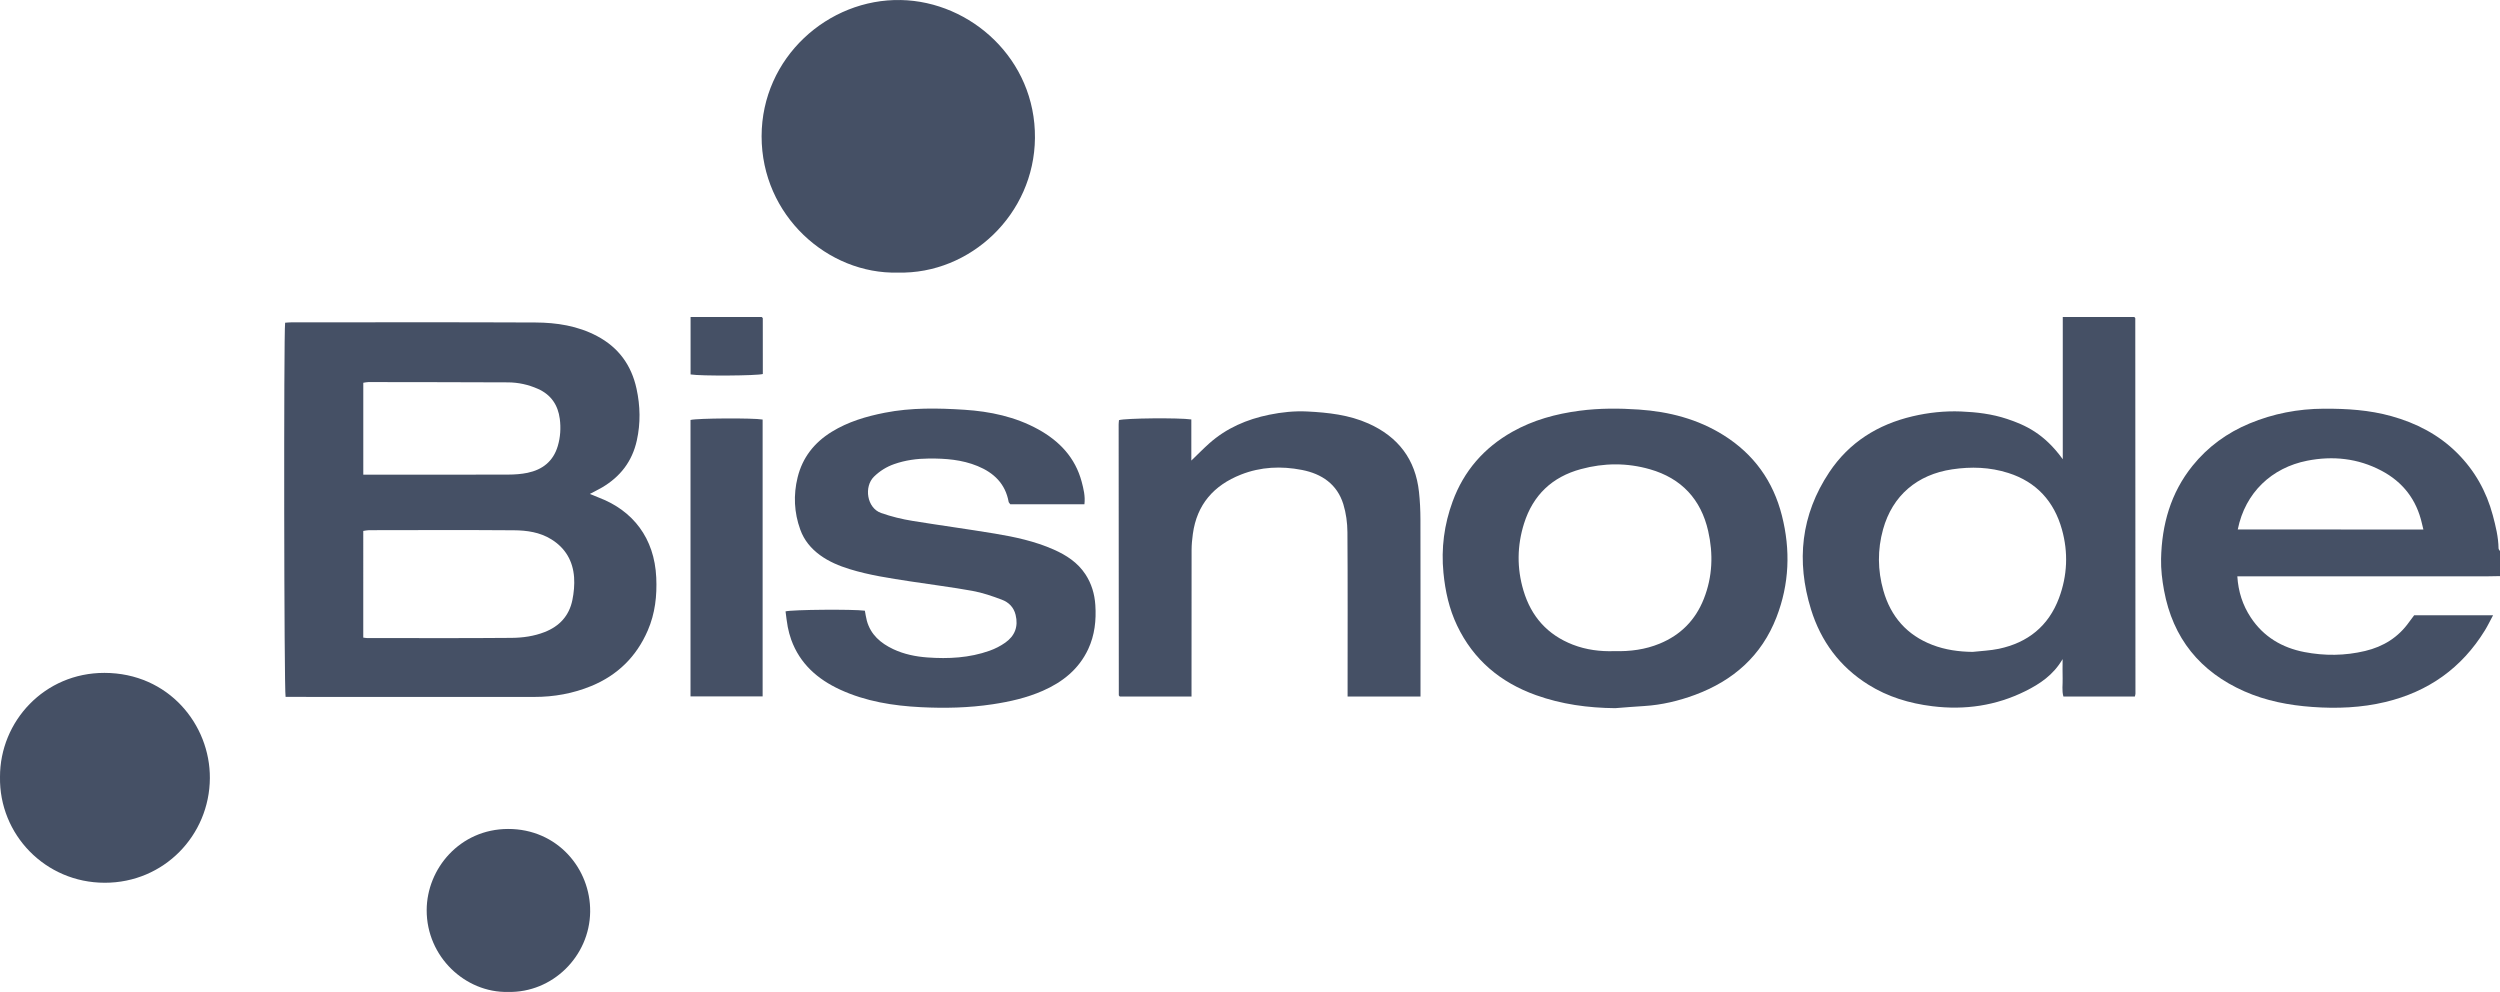
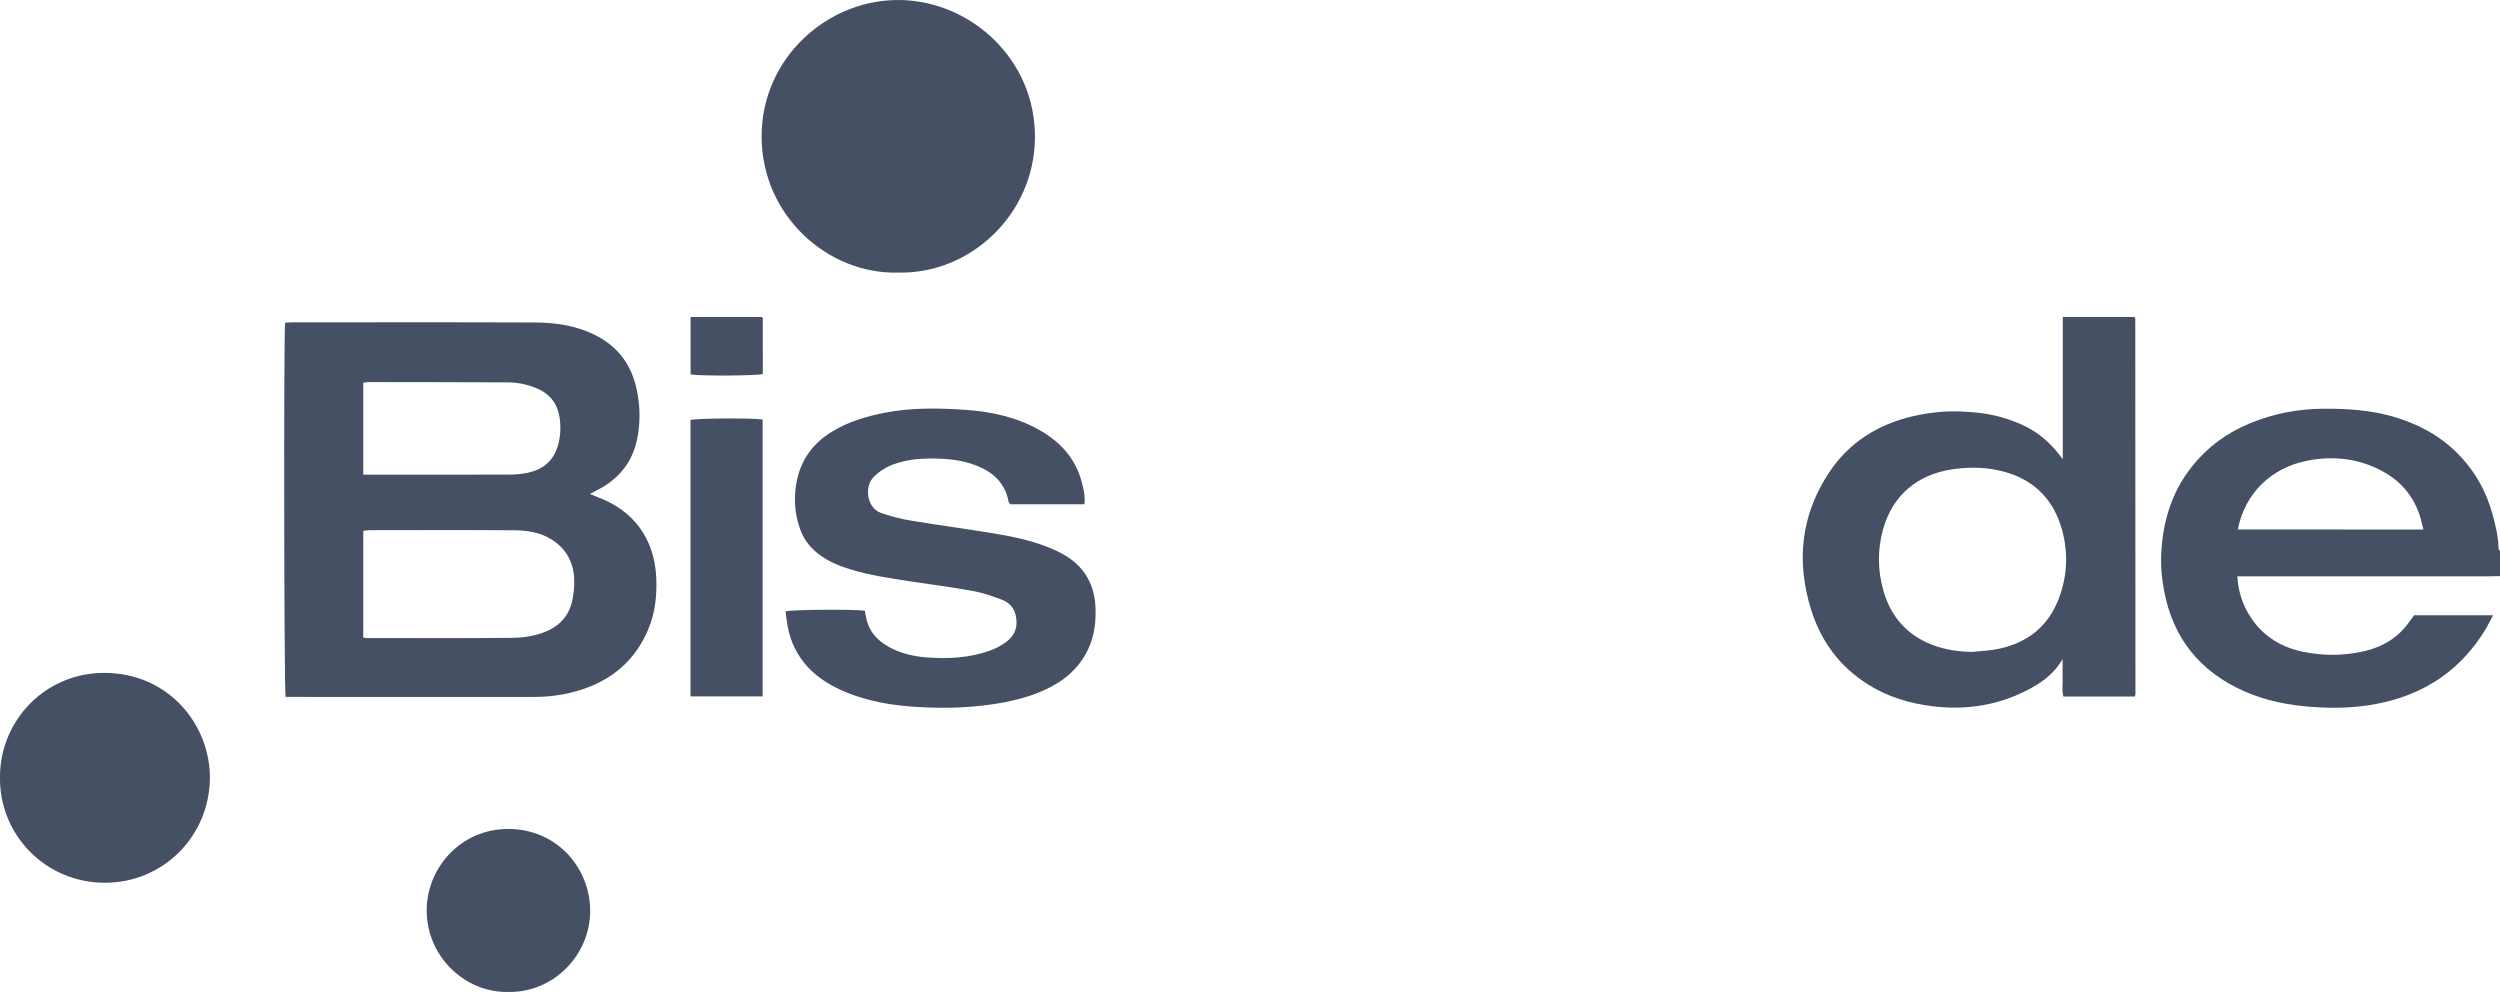
<svg xmlns="http://www.w3.org/2000/svg" version="1.1" id="Layer_1" x="0px" y="0px" viewBox="0 0 75.607 30" style="enable-background:new 0 0 75.607 30;" xml:space="preserve">
  <style type="text/css">
	.st0{fill:#455065;}
</style>
  <g>
    <path class="st0" d="M75.607,17.423c-0.116,0.002-0.233,0.006-0.349,0.006c-2.428,0-4.857,0-7.285,0c-0.097,0-0.194,0-0.31,0   c0.029,0.467,0.162,0.874,0.406,1.244c0.386,0.586,0.948,0.917,1.622,1.047c0.611,0.118,1.226,0.113,1.837-0.033   c0.553-0.132,1.004-0.412,1.334-0.88c0.046-0.065,0.096-0.128,0.149-0.199c0.783,0,1.569,0,2.386,0   c-0.09,0.167-0.161,0.317-0.248,0.458c-0.701,1.139-1.71,1.853-3.007,2.164c-0.728,0.175-1.47,0.204-2.213,0.15   c-0.706-0.051-1.399-0.183-2.052-0.472c-1.342-0.593-2.163-1.606-2.43-3.051c-0.058-0.314-0.097-0.638-0.09-0.957   c0.022-1.033,0.289-1.991,0.95-2.812c0.465-0.577,1.046-0.999,1.727-1.282c0.717-0.298,1.464-0.442,2.244-0.446   c0.692-0.003,1.374,0.038,2.044,0.225c0.755,0.21,1.433,0.561,1.989,1.115c0.529,0.527,0.887,1.162,1.079,1.886   c0.087,0.327,0.168,0.657,0.173,0.999c0,0.028,0.029,0.055,0.045,0.083C75.607,16.922,75.607,17.173,75.607,17.423z M73.29,16.014   c-0.018-0.075-0.032-0.126-0.043-0.178c-0.163-0.724-0.576-1.26-1.231-1.604c-0.708-0.372-1.463-0.452-2.24-0.299   c-1.069,0.211-1.875,0.961-2.1,2.08C69.538,16.014,71.398,16.014,73.29,16.014z" />
    <path class="st0" d="M17.839,14.938c0.117,0.048,0.198,0.083,0.28,0.114c1.019,0.391,1.674,1.217,1.728,2.416   c0.025,0.55-0.034,1.084-0.256,1.598c-0.344,0.795-0.916,1.355-1.711,1.682c-0.55,0.226-1.128,0.33-1.725,0.329   c-2.419-0.002-4.838-0.001-7.257-0.001c-0.088,0-0.177,0-0.261,0C8.59,20.87,8.578,10.098,8.623,9.76   C8.68,9.756,8.74,9.749,8.8,9.749c2.464-0.001,4.928-0.007,7.391,0.004c0.646,0.003,1.281,0.101,1.865,0.41   c0.651,0.344,1.04,0.881,1.195,1.595c0.113,0.521,0.124,1.04,0.008,1.564c-0.141,0.634-0.5,1.095-1.051,1.42   C18.1,14.805,17.987,14.859,17.839,14.938z M10.986,19.283c0.055,0.007,0.081,0.013,0.107,0.013   c1.461,0.001,2.921,0.008,4.382-0.005c0.336-0.003,0.676-0.05,0.997-0.176c0.451-0.177,0.742-0.495,0.838-0.967   c0.046-0.225,0.068-0.463,0.052-0.691c-0.036-0.49-0.261-0.882-0.689-1.147c-0.348-0.216-0.74-0.27-1.132-0.273   c-1.461-0.011-2.921-0.005-4.382-0.003c-0.059,0-0.117,0.015-0.173,0.023C10.986,17.139,10.986,18.202,10.986,19.283z    M10.987,14.355c0.127,0,0.225,0,0.323,0c1.353,0,2.706,0.002,4.059-0.002c0.196-0.001,0.395-0.014,0.586-0.054   c0.452-0.095,0.776-0.347,0.913-0.807c0.081-0.271,0.097-0.548,0.062-0.823c-0.054-0.416-0.262-0.731-0.66-0.908   c-0.291-0.129-0.594-0.196-0.91-0.197c-1.407-0.006-2.813-0.007-4.22-0.009c-0.05,0-0.1,0.014-0.153,0.021   C10.987,12.505,10.987,13.415,10.987,14.355z" />
    <path class="st0" d="M62.384,13.889c0-1.468,0-2.879,0-4.302c0.732,0,1.446,0,2.164,0c0.002,0.002,0.008,0.009,0.013,0.015   c0.006,0.007,0.016,0.014,0.016,0.021c0.002,3.785,0.004,7.571,0.005,11.356c0,0.025-0.01,0.05-0.018,0.085   c-0.718,0-1.432,0-2.161,0c-0.052-0.175-0.017-0.362-0.023-0.546c-0.006-0.178-0.001-0.356-0.001-0.585   c-0.282,0.483-0.689,0.751-1.127,0.969c-0.888,0.441-1.827,0.578-2.813,0.456c-0.695-0.086-1.345-0.282-1.937-0.653   c-0.863-0.539-1.434-1.313-1.732-2.275c-0.451-1.461-0.306-2.859,0.552-4.148c0.603-0.905,1.467-1.444,2.519-1.692   c0.48-0.113,0.969-0.165,1.462-0.146c0.473,0.019,0.943,0.075,1.396,0.226C61.252,12.855,61.819,13.108,62.384,13.889z    M59.656,19.715c0.266-0.03,0.536-0.039,0.796-0.094c0.877-0.186,1.5-0.686,1.818-1.534c0.254-0.68,0.283-1.381,0.088-2.076   c-0.237-0.846-0.768-1.437-1.624-1.708c-0.556-0.176-1.119-0.195-1.694-0.109c-1.056,0.157-1.806,0.789-2.091,1.815   c-0.171,0.616-0.165,1.237,0.009,1.85c0.223,0.788,0.714,1.351,1.486,1.646C58.831,19.653,59.238,19.71,59.656,19.715z" />
    <path class="st0" d="M27.155,8.244c-2.118,0.055-4.123-1.723-4.122-4.122c0.002-2.38,2.011-4.167,4.215-4.121   c2.11,0.044,4.075,1.788,4.052,4.174C31.278,6.485,29.344,8.298,27.155,8.244z" />
-     <path class="st0" d="M48.848,21.417c-0.821-0.008-1.622-0.116-2.396-0.394c-1.075-0.385-1.891-1.067-2.386-2.106   c-0.24-0.504-0.358-1.038-0.412-1.595c-0.072-0.743,0.022-1.459,0.277-2.154c0.339-0.926,0.949-1.627,1.809-2.111   c0.632-0.355,1.314-0.541,2.03-0.635c0.598-0.079,1.199-0.077,1.795-0.036c0.909,0.062,1.779,0.285,2.562,0.776   c0.915,0.574,1.499,1.388,1.763,2.431c0.264,1.041,0.225,2.069-0.164,3.074c-0.451,1.165-1.306,1.917-2.461,2.346   c-0.494,0.183-1.006,0.306-1.536,0.339C49.435,21.37,49.141,21.394,48.848,21.417z M48.82,19.692   c0.48,0.013,0.938-0.047,1.374-0.227c0.635-0.262,1.08-0.711,1.334-1.353c0.266-0.671,0.288-1.363,0.132-2.052   c-0.217-0.957-0.805-1.594-1.761-1.868c-0.694-0.199-1.39-0.194-2.087-0.005c-0.873,0.237-1.45,0.788-1.72,1.643   c-0.211,0.669-0.221,1.349-0.019,2.028c0.235,0.789,0.728,1.341,1.495,1.639C47.972,19.653,48.397,19.707,48.82,19.692z" />
    <path class="st0" d="M32.796,15.25c-0.764,0-1.505,0-2.242,0c-0.021-0.03-0.046-0.05-0.05-0.073   c-0.099-0.546-0.445-0.879-0.939-1.082c-0.472-0.194-0.968-0.232-1.472-0.228c-0.361,0.003-0.712,0.049-1.052,0.169   c-0.23,0.081-0.432,0.206-0.609,0.379c-0.309,0.302-0.217,0.947,0.214,1.099c0.314,0.11,0.633,0.188,0.958,0.24   c0.828,0.134,1.658,0.247,2.486,0.384c0.608,0.101,1.21,0.231,1.777,0.482c0.381,0.169,0.723,0.389,0.959,0.748   c0.186,0.284,0.278,0.596,0.3,0.931c0.03,0.46-0.018,0.909-0.216,1.333c-0.285,0.608-0.774,0.996-1.372,1.259   c-0.484,0.213-0.995,0.329-1.519,0.408c-0.721,0.109-1.444,0.124-2.168,0.088c-0.841-0.042-1.67-0.174-2.444-0.531   c-0.682-0.315-1.215-0.783-1.478-1.509c-0.045-0.125-0.079-0.255-0.105-0.386c-0.03-0.156-0.046-0.316-0.067-0.471   c0.197-0.055,2.056-0.069,2.399-0.021c0.02,0.101,0.033,0.206,0.061,0.308c0.118,0.42,0.416,0.674,0.795,0.854   c0.328,0.155,0.681,0.226,1.036,0.252c0.636,0.046,1.27,0.014,1.879-0.203c0.166-0.059,0.33-0.142,0.474-0.244   c0.29-0.204,0.401-0.485,0.314-0.841c-0.057-0.233-0.21-0.381-0.414-0.458c-0.291-0.11-0.59-0.213-0.895-0.268   c-0.623-0.113-1.252-0.19-1.878-0.287c-0.617-0.096-1.235-0.185-1.834-0.371c-0.317-0.098-0.621-0.224-0.892-0.421   c-0.275-0.2-0.483-0.451-0.599-0.772c-0.188-0.518-0.212-1.049-0.081-1.581c0.148-0.602,0.506-1.055,1.033-1.379   c0.494-0.304,1.038-0.465,1.603-0.576c0.798-0.157,1.605-0.142,2.407-0.09c0.777,0.05,1.54,0.21,2.235,0.593   c0.644,0.356,1.118,0.856,1.313,1.584C32.768,14.782,32.825,14.998,32.796,15.25z" />
-     <path class="st0" d="M42.96,21.065c-0.75,0-1.464,0-2.205,0c0-0.106,0-0.202,0-0.298c0-1.558,0.006-3.115-0.005-4.673   c-0.002-0.282-0.041-0.574-0.123-0.842c-0.187-0.608-0.652-0.923-1.253-1.04c-0.624-0.122-1.244-0.096-1.845,0.141   c-0.824,0.326-1.333,0.905-1.454,1.796c-0.022,0.159-0.037,0.319-0.038,0.479c-0.003,1.379-0.002,2.757-0.002,4.136   c0,0.096,0,0.192,0,0.3c-0.738,0-1.452,0-2.169,0c-0.004-0.004-0.01-0.01-0.016-0.017c-0.005-0.007-0.014-0.014-0.014-0.021   c-0.002-2.73-0.004-5.46-0.005-8.191c0-0.044,0.007-0.088,0.01-0.129c0.185-0.06,1.807-0.076,2.188-0.021c0,0.404,0,0.813,0,1.244   c0.195-0.188,0.363-0.36,0.541-0.519c0.521-0.464,1.14-0.73,1.817-0.868c0.377-0.077,0.76-0.117,1.145-0.098   c0.635,0.032,1.265,0.101,1.854,0.364c0.898,0.402,1.423,1.084,1.528,2.069c0.03,0.275,0.043,0.552,0.044,0.828   c0.004,1.683,0.002,3.366,0.002,5.049C42.96,20.851,42.96,20.948,42.96,21.065z" />
    <path class="st0" d="M0,23.5c-0.004-1.686,1.344-3.153,3.16-3.15c1.937,0.003,3.197,1.565,3.187,3.184   c-0.01,1.73-1.39,3.165-3.179,3.163C1.364,26.696-0.028,25.233,0,23.5z" />
    <path class="st0" d="M15.362,29.999c-1.29,0.027-2.462-1.063-2.458-2.475c0.004-1.258,1.007-2.45,2.459-2.454   c1.495-0.004,2.503,1.205,2.485,2.508C17.83,28.922,16.709,30.03,15.362,29.999z" />
    <path class="st0" d="M20.883,21.061c0-2.805,0-5.584,0-8.36c0.198-0.054,1.895-0.064,2.181-0.013c0,2.785,0,5.571,0,8.373   C22.339,21.061,21.619,21.061,20.883,21.061z" />
    <path class="st0" d="M20.885,11.324c0-0.574,0-1.15,0-1.737c0.726,0,1.438,0,2.152,0c0.005,0.005,0.011,0.011,0.017,0.017   c0.006,0.006,0.015,0.014,0.015,0.021c0.001,0.562,0.001,1.124,0.001,1.686C22.891,11.364,21.201,11.376,20.885,11.324z" />
  </g>
</svg>